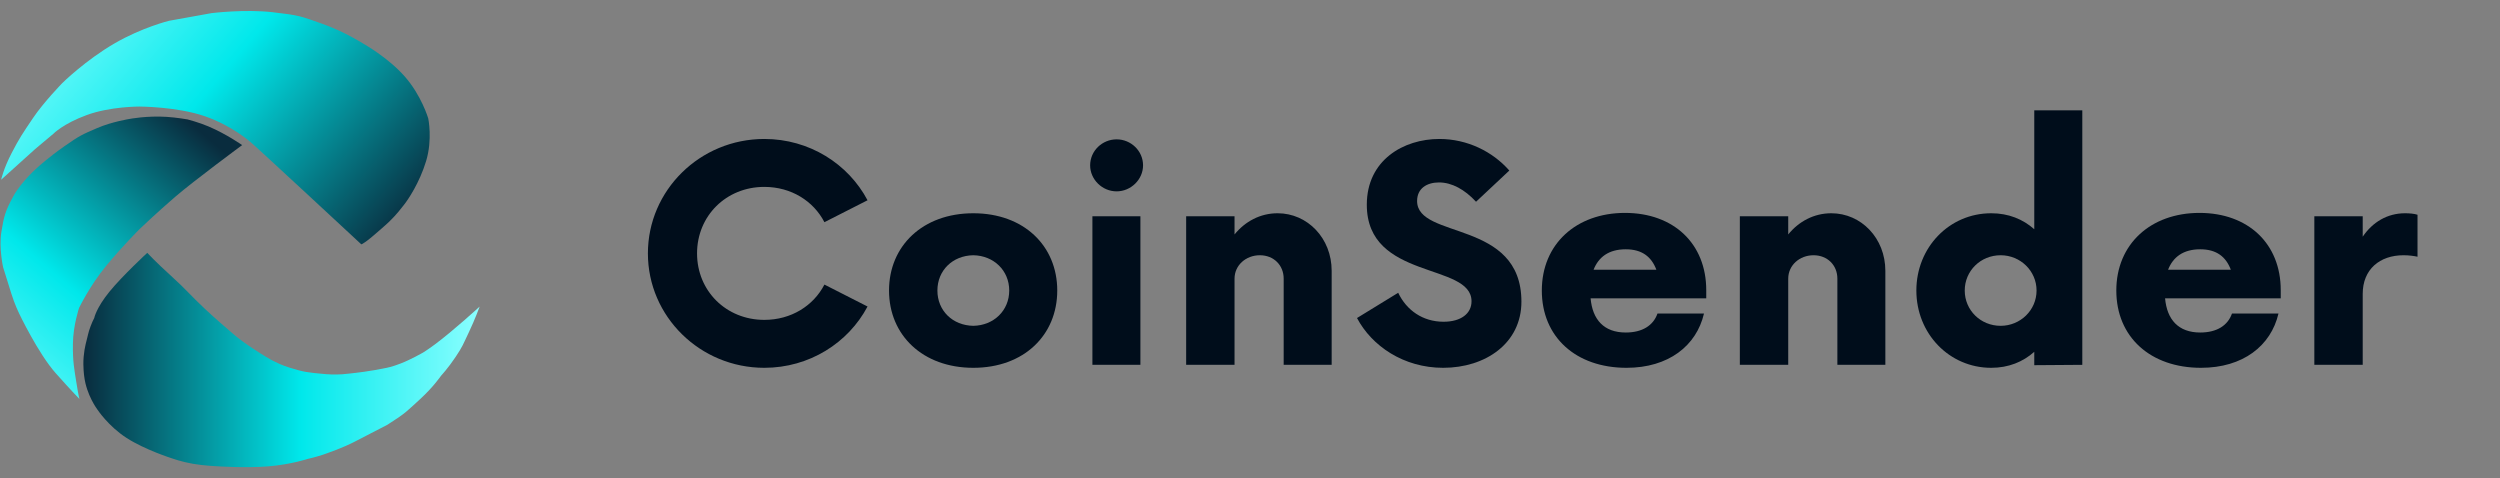
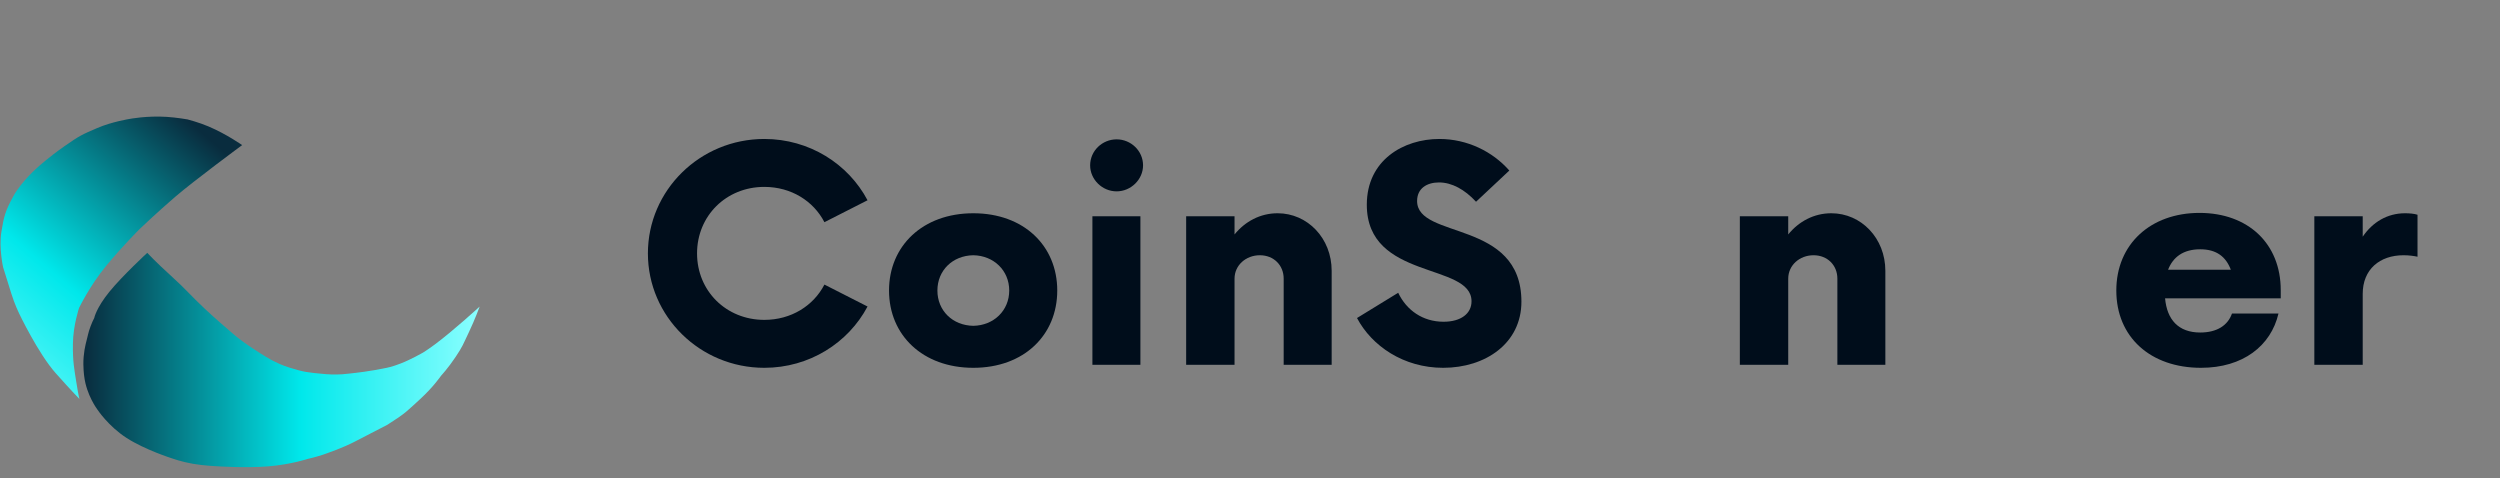
<svg xmlns="http://www.w3.org/2000/svg" width="162" height="31" viewBox="0 0 162 31" fill="none">
  <rect x="0" y="0" width="162" height="31" fill="#808080" stroke="none" />
  <path d="M15.691 9.403C15.691 9.403 12.566 11.71 11.349 12.757C10.132 13.805 9.05 14.84 9.05 14.84C9.05 14.84 7.906 15.977 6.857 17.254C5.808 18.53 5.122 19.956 5.122 19.956C5.122 19.956 4.743 21.082 4.725 22.259C4.706 23.436 4.817 23.945 4.955 24.821C5.093 25.698 5.149 25.854 5.149 25.854C5.149 25.854 4.696 25.402 3.614 24.187C2.472 22.904 1.237 20.308 1.237 20.308C1.237 20.308 0.95 19.724 0.731 19.014C0.512 18.303 0.202 17.319 0.202 17.319C0.202 17.319 -0.079 16.061 0.088 15.038C0.256 14.015 0.335 13.685 0.865 12.715C1.396 11.744 2.456 10.827 2.456 10.827C2.456 10.827 3.147 10.194 4.168 9.48C5.189 8.766 5.34 8.711 6.294 8.3C7.247 7.888 8.4 7.706 8.4 7.706C8.4 7.706 9.507 7.49 10.806 7.573C11.426 7.612 12.147 7.737 12.147 7.737C12.147 7.737 12.886 7.927 13.508 8.192C14.698 8.699 15.691 9.403 15.691 9.403Z" fill="url(#paint0_linear_2002_223)" />
-   <path d="M16.261 9.23C16.261 9.23 15.079 8.16 13.283 7.535C11.488 6.91 9.046 6.905 9.046 6.905C9.046 6.905 7.156 6.892 5.621 7.455C4.086 8.017 3.46 8.668 3.46 8.668C3.427 8.689 2.383 9.566 2.27 9.666L0.074 11.647C0.074 11.647 0.222 10.948 0.74 9.947C1.257 8.946 1.453 8.667 2.143 7.643C2.834 6.619 4.042 5.379 4.042 5.379C4.042 5.379 5.547 3.896 7.44 2.802C9.213 1.777 10.947 1.349 10.947 1.349L13.719 0.849C13.719 0.849 15.874 0.586 17.651 0.79C19.428 0.995 19.46 1.037 20.91 1.552C22.36 2.067 23.563 2.841 23.563 2.841C23.563 2.841 25.14 3.722 26.227 4.955C27.314 6.189 27.75 7.675 27.75 7.675C27.75 7.675 28.038 9.033 27.611 10.44C27.184 11.848 26.434 12.959 26.159 13.297C25.971 13.526 25.752 13.845 25.231 14.354C24.985 14.595 24.188 15.274 24.188 15.274C24.16 15.301 23.874 15.54 23.748 15.628L23.659 15.69C23.533 15.778 23.423 15.842 23.414 15.834C23.414 15.834 16.378 9.299 16.261 9.23Z" fill="url(#paint1_linear_2002_223)" />
  <path d="M9.542 16.385C9.542 16.385 7.945 17.855 7.086 18.91C6.228 19.966 6.107 20.607 6.107 20.607C5.951 20.894 5.768 21.382 5.699 21.696L5.686 21.757C5.617 22.07 5.478 22.461 5.421 23.12C5.364 23.779 5.458 24.392 5.458 24.392C5.604 25.606 6.311 26.538 6.311 26.538C6.311 26.538 7.014 27.614 8.206 28.381C9.398 29.148 11.123 29.695 11.123 29.695C11.123 29.695 11.744 29.921 12.485 30.051C13.226 30.181 14.086 30.215 14.086 30.215C14.086 30.215 15.916 30.341 17.383 30.22C18.851 30.099 19.955 29.733 19.955 29.733C20.305 29.658 20.856 29.498 21.187 29.374L21.814 29.14C22.145 29.016 22.666 28.786 22.976 28.625L25.096 27.529C26.296 26.768 26.342 26.668 27.213 25.873C28.084 25.078 28.579 24.349 28.579 24.349C28.579 24.349 29.043 23.849 29.521 23.133C29.998 22.416 29.994 22.343 30.384 21.526C30.775 20.709 31.082 19.866 31.082 19.866C31.082 19.866 29.37 21.436 28.183 22.316C27.678 22.689 27.401 22.854 27.401 22.854C27.401 22.854 26.627 23.298 25.966 23.553C25.37 23.783 25.102 23.828 24.809 23.883C24.537 23.935 24.246 24 23.579 24.093C22.787 24.202 22.168 24.253 22.168 24.253C22.168 24.253 21.641 24.292 21.113 24.245C19.876 24.134 19.715 24.112 18.781 23.83C17.847 23.548 17.07 23.019 17.07 23.019C17.07 23.019 15.825 22.271 15.079 21.61C14.332 20.949 14.193 20.867 13.271 20.006C12.349 19.144 12.051 18.747 11.077 17.868C10.102 16.989 9.542 16.385 9.542 16.385Z" fill="url(#paint2_linear_2002_223)" />
  <path d="M49.528 23.834C52.444 23.834 54.967 22.22 56.216 19.862L53.423 18.441C52.712 19.814 51.269 20.728 49.528 20.728C47.054 20.728 45.169 18.852 45.169 16.42C45.169 13.989 47.054 12.111 49.528 12.111C51.269 12.111 52.712 13.025 53.423 14.398L56.216 12.977C54.967 10.619 52.444 9.005 49.528 9.005C45.365 9.005 41.984 12.326 41.984 16.42C41.984 20.511 45.365 23.834 49.528 23.834Z" fill="#000D1B" />
  <path d="M63.071 23.834C66.353 23.834 68.51 21.715 68.51 18.826C68.51 15.938 66.353 13.819 63.071 13.819C59.789 13.819 57.609 15.938 57.609 18.826C57.609 21.715 59.789 23.834 63.071 23.834ZM63.071 21.113C61.723 21.09 60.744 20.126 60.744 18.826C60.744 17.527 61.723 16.562 63.071 16.54C64.394 16.562 65.398 17.527 65.398 18.826C65.398 20.126 64.394 21.09 63.071 21.113Z" fill="#000D1B" />
  <path d="M72.356 12.4C73.286 12.4 74.07 11.629 74.07 10.715C74.07 9.776 73.286 9.03 72.356 9.03C71.424 9.03 70.641 9.776 70.641 10.715C70.641 11.629 71.424 12.4 72.356 12.4ZM70.788 23.641H73.898V14.012H70.788V23.641Z" fill="#000D1B" />
  <path d="M82.79 13.819C81.663 13.819 80.683 14.349 79.998 15.192V14.012H76.863V23.641H79.998V18.057C79.998 17.19 80.732 16.54 81.638 16.54C82.544 16.54 83.182 17.19 83.182 18.057V23.641H86.292V17.55C86.292 15.433 84.724 13.819 82.79 13.819Z" fill="#000D1B" />
  <path d="M93.517 23.834C96.262 23.834 98.588 22.245 98.588 19.549C98.588 14.205 91.828 15.53 91.828 13.025C91.828 12.207 92.463 11.822 93.248 11.822C94.08 11.822 94.914 12.279 95.647 13.073L97.804 11.051C96.726 9.824 95.085 9.005 93.272 9.005C90.945 9.005 88.569 10.377 88.569 13.266C88.569 18.177 95.355 16.997 95.355 19.524C95.355 20.319 94.669 20.849 93.543 20.849C92.195 20.849 91.141 20.103 90.603 18.971L87.934 20.608C88.889 22.413 90.945 23.834 93.517 23.834Z" fill="#000D1B" />
-   <path d="M110.565 18.803C110.565 15.793 108.458 13.796 105.299 13.796C102.139 13.796 99.91 15.816 99.91 18.826C99.91 21.836 102.115 23.834 105.397 23.834C108.114 23.834 109.927 22.412 110.418 20.319H107.404C107.135 21.09 106.425 21.547 105.348 21.547C103.928 21.547 103.192 20.704 103.071 19.331H110.565V18.803ZM105.348 16.154C106.402 16.154 107.014 16.636 107.332 17.478H103.264C103.585 16.659 104.246 16.154 105.348 16.154Z" fill="#000D1B" />
  <path d="M118.669 13.819C117.543 13.819 116.562 14.349 115.877 15.192V14.012H112.742V23.641H115.877V18.057C115.877 17.19 116.611 16.54 117.518 16.54C118.424 16.54 119.062 17.19 119.062 18.057V23.641H122.171V17.55C122.171 15.433 120.604 13.819 118.669 13.819Z" fill="#000D1B" />
-   <path d="M131.821 7.151V14.855C131.088 14.205 130.156 13.819 129.03 13.819C126.311 13.819 124.18 16.034 124.18 18.826C124.18 21.619 126.311 23.834 129.03 23.834C130.156 23.834 131.088 23.448 131.821 22.798V23.664L134.933 23.641V7.151H131.821ZM129.642 21.113C128.343 21.113 127.315 20.103 127.315 18.826C127.315 17.55 128.343 16.54 129.642 16.54C130.915 16.54 131.969 17.55 131.969 18.826C131.969 20.103 130.915 21.113 129.642 21.113Z" fill="#000D1B" />
  <path d="M147.792 18.803C147.792 15.793 145.684 13.796 142.526 13.796C139.365 13.796 137.137 15.816 137.137 18.826C137.137 21.836 139.342 23.834 142.624 23.834C145.341 23.834 147.154 22.412 147.645 20.319H144.631C144.362 21.09 143.652 21.547 142.575 21.547C141.154 21.547 140.419 20.704 140.297 19.331H147.792V18.803ZM142.575 16.154C143.628 16.154 144.24 16.636 144.558 17.478H140.492C140.811 16.659 141.473 16.154 142.575 16.154Z" fill="#000D1B" />
  <path d="M155.846 13.819C154.695 13.819 153.74 14.398 153.104 15.337V14.012H149.969V23.641H153.104V19.043C153.104 17.454 154.205 16.54 155.749 16.54C156.116 16.54 156.435 16.588 156.655 16.636V13.916C156.435 13.845 156.141 13.819 155.846 13.819Z" fill="#000D1B" />
  <defs>
    <linearGradient id="paint0_linear_2002_223" x1="13.943" y1="9.33" x2="-1.785" y2="27.555" gradientUnits="userSpaceOnUse">
      <stop stop-color="#092C3E" />
      <stop offset="0.548" stop-color="#00E8EB" />
      <stop offset="1" stop-color="#8BFFFF" />
    </linearGradient>
    <linearGradient id="paint1_linear_2002_223" x1="25.203" y1="16.036" x2="3.591" y2="-2.328" gradientUnits="userSpaceOnUse">
      <stop stop-color="#092C3E" />
      <stop offset="0.548" stop-color="#00E8EB" />
      <stop offset="1" stop-color="#8BFFFF" />
    </linearGradient>
    <linearGradient id="paint2_linear_2002_223" x1="5.485" y1="23.336" x2="31.083" y2="23.336" gradientUnits="userSpaceOnUse">
      <stop stop-color="#092C3E" />
      <stop offset="0.548" stop-color="#00E8EB" />
      <stop offset="1" stop-color="#8BFFFF" />
    </linearGradient>
  </defs>
</svg>